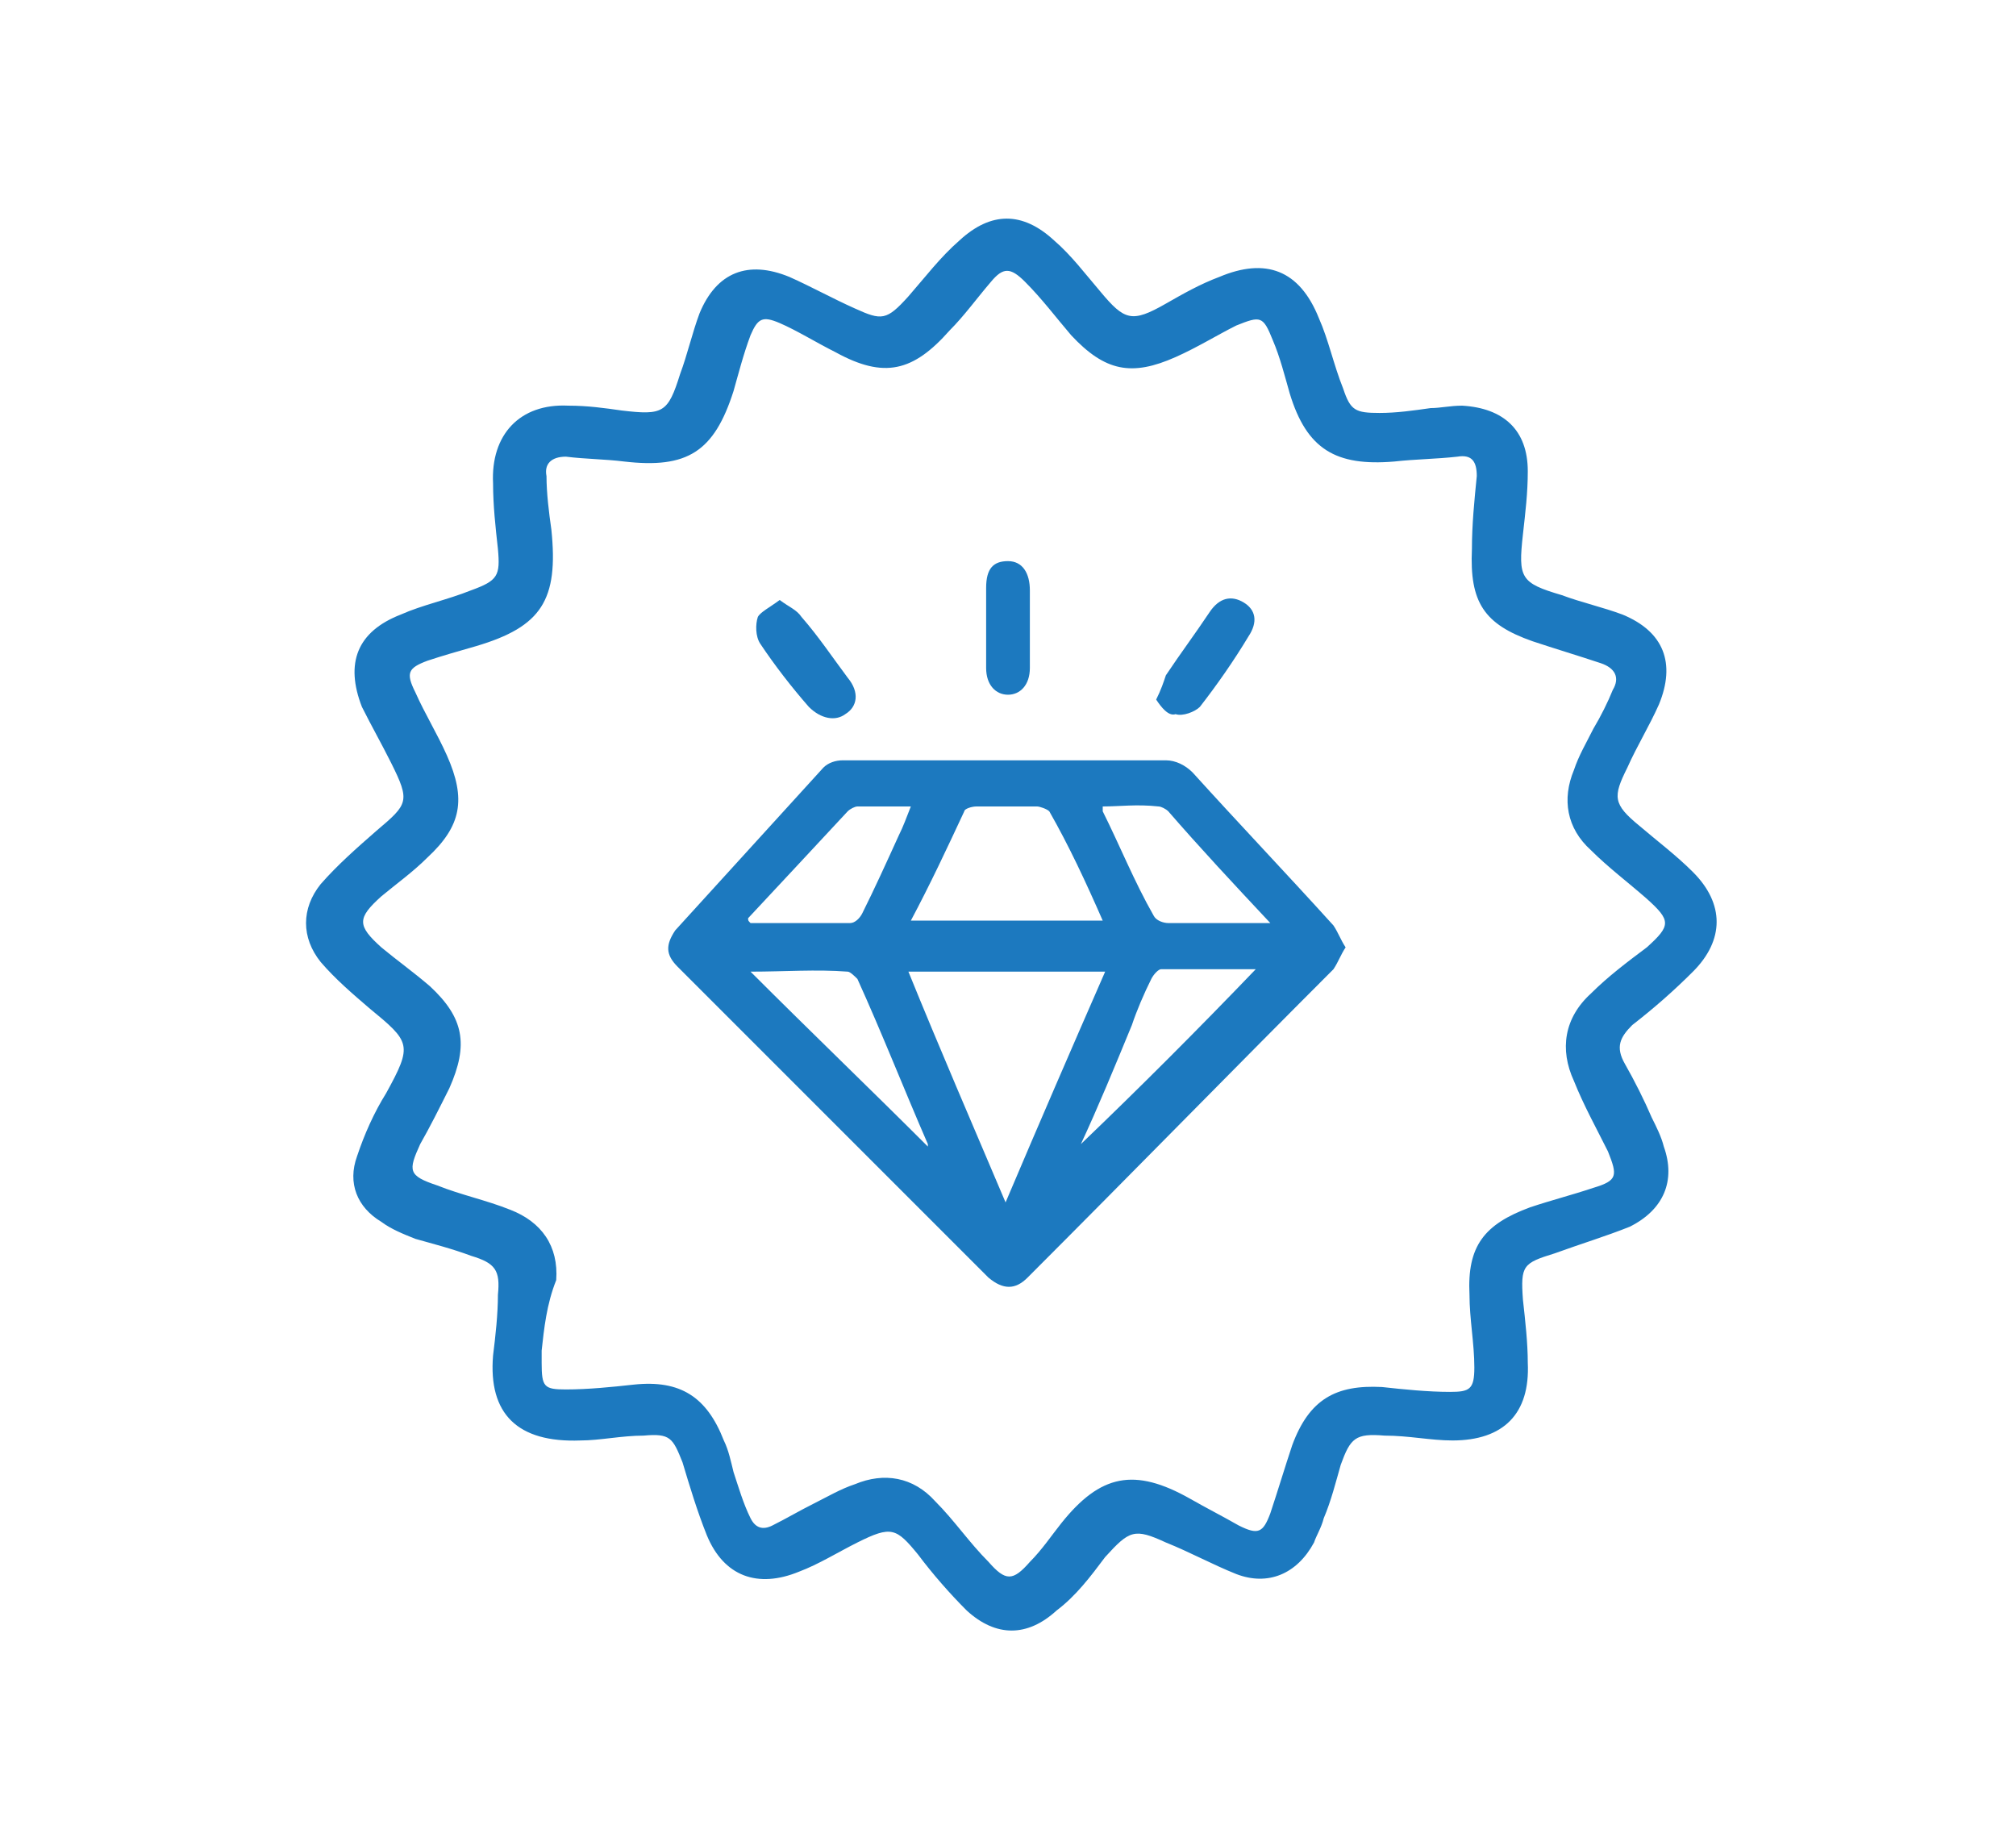
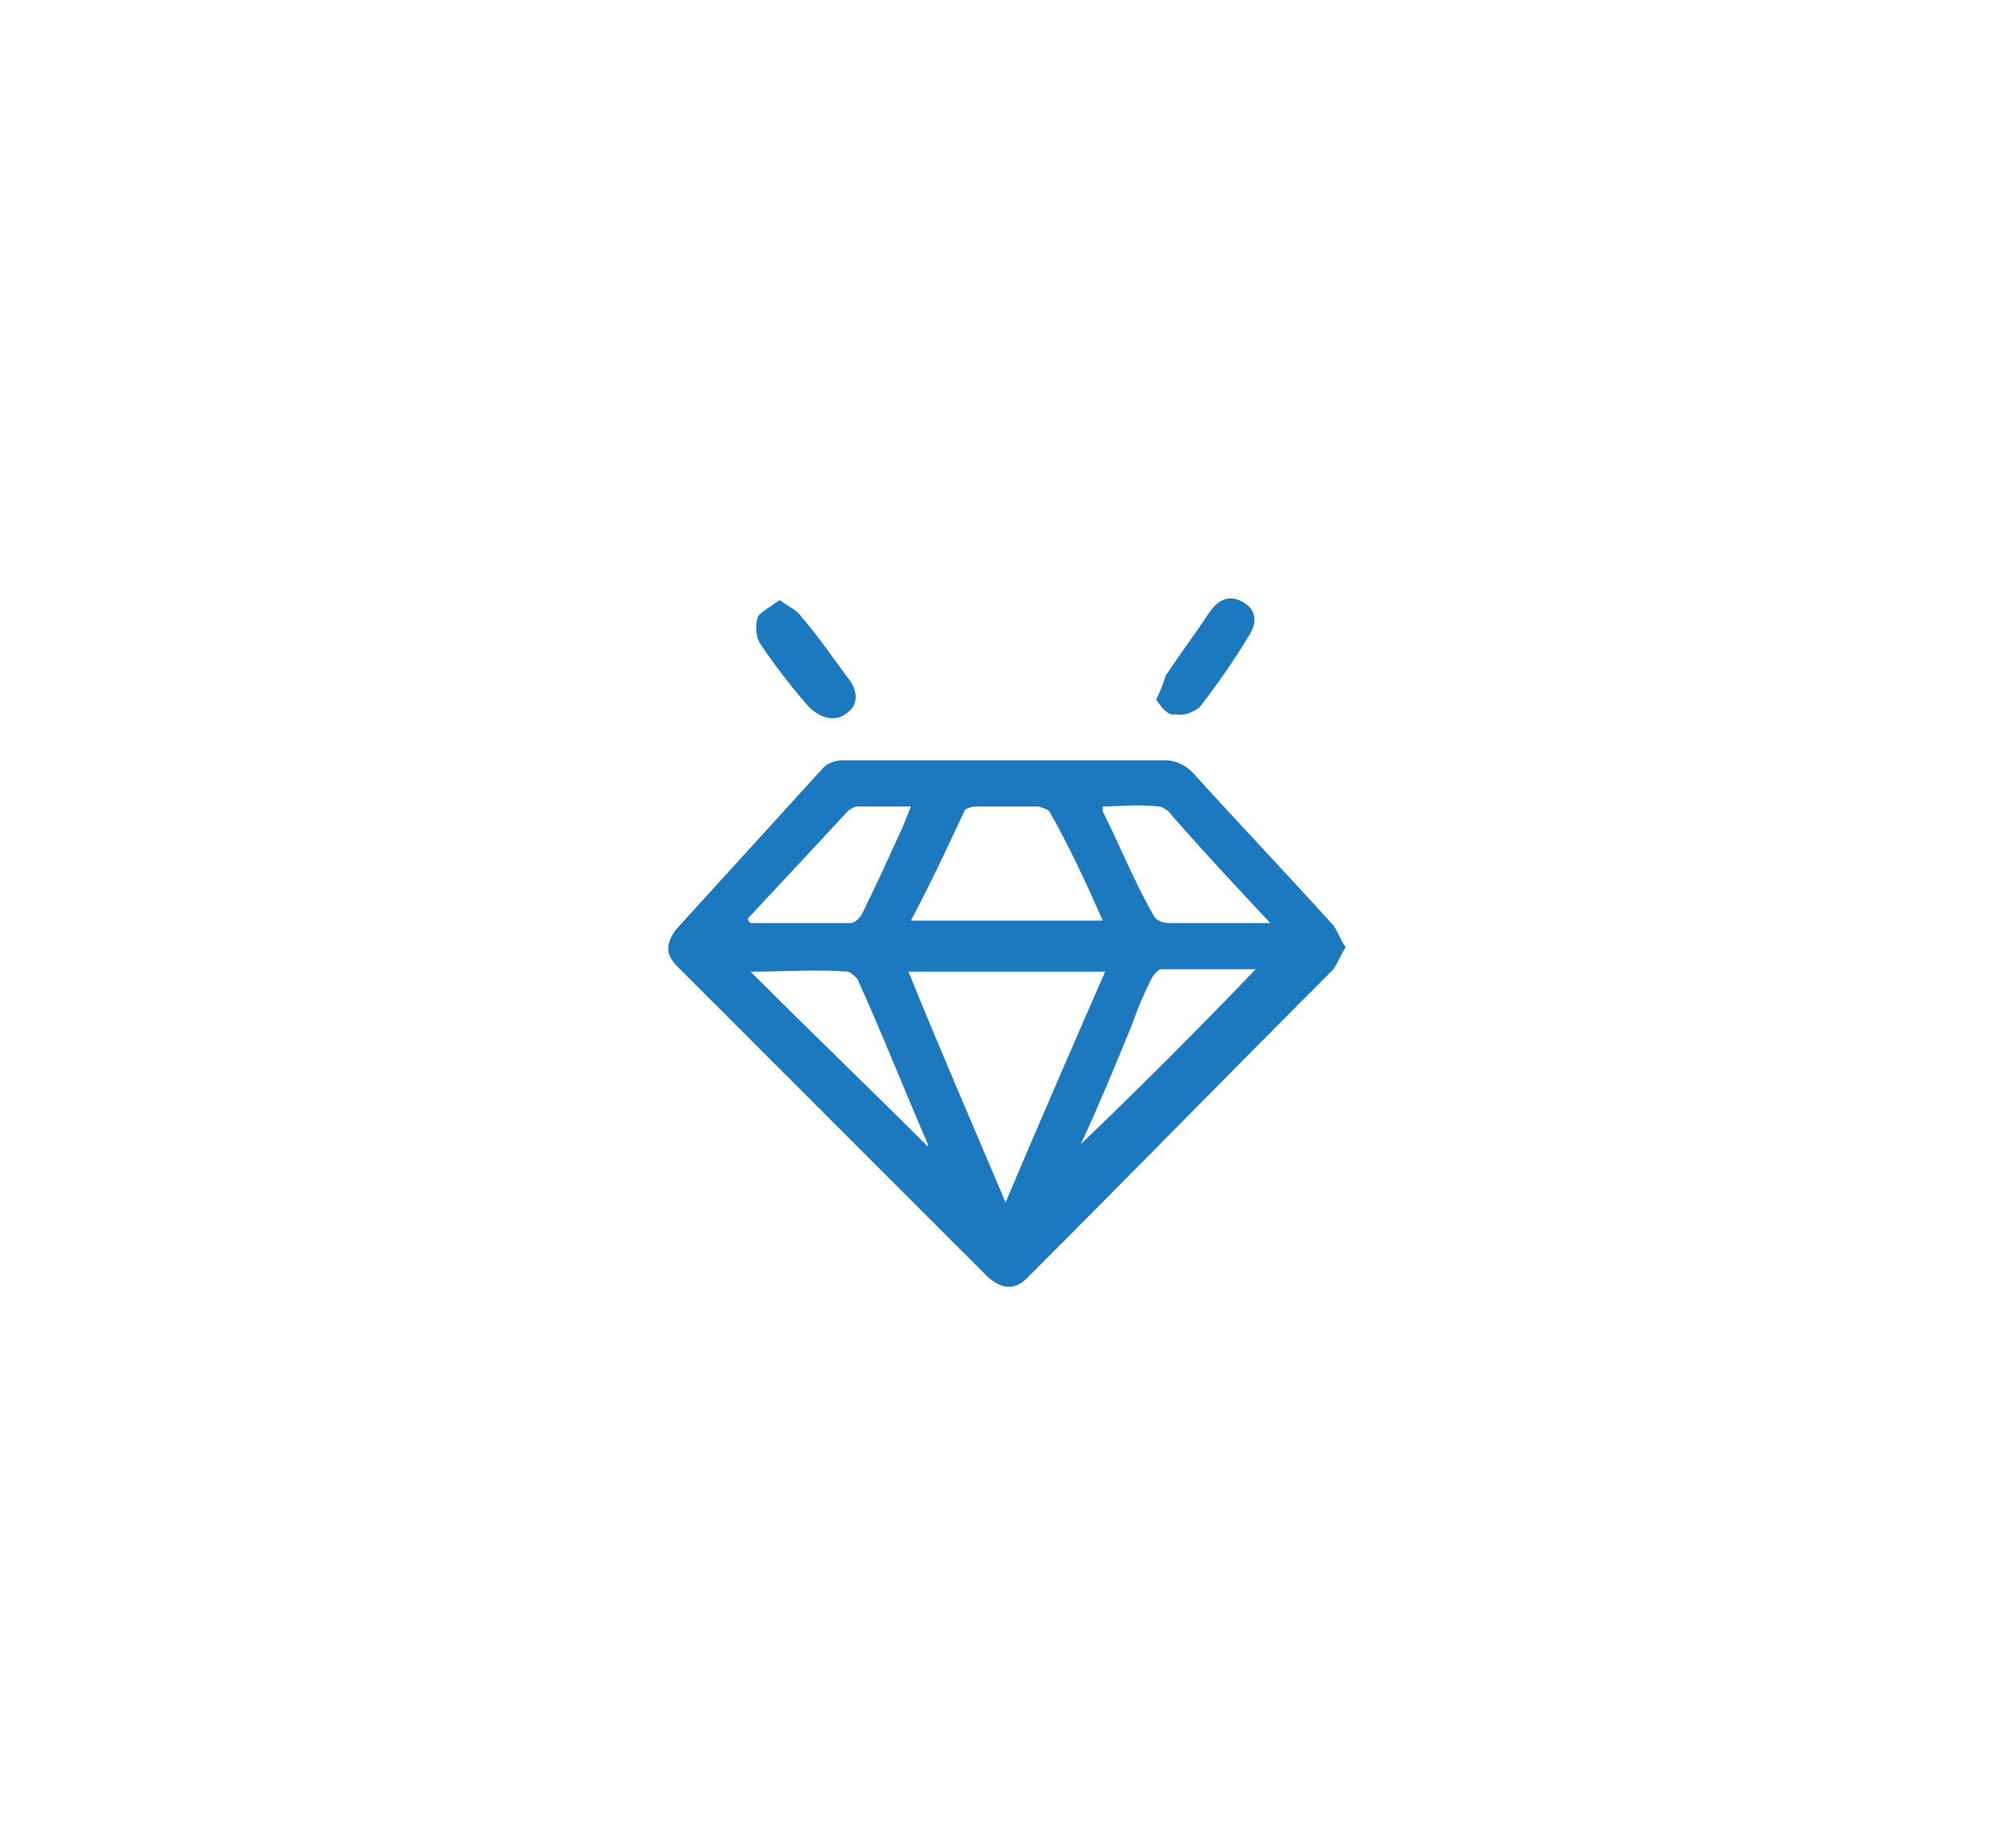
<svg xmlns="http://www.w3.org/2000/svg" version="1.1" id="图层_1" x="0px" y="0px" viewBox="0 0 83 76" style="enable-background:new 0 0 83 76;" xml:space="preserve">
  <style type="text/css">
	.st0{fill:#1C79BF;}
</style>
  <g>
-     <path class="st0" d="M20.3,55.8c0.1-0.8,0.2-1.7,0.2-2.5c0.1-1-0.1-1.3-1.1-1.6c-0.8-0.3-1.6-0.5-2.3-0.7c-0.5-0.2-1-0.4-1.4-0.7   c-1-0.6-1.4-1.6-1-2.7c0.3-0.9,0.7-1.8,1.2-2.6c1.1-2,1-2.1-0.7-3.5c-0.7-0.6-1.4-1.2-2-1.9c-0.8-1-0.8-2.2,0-3.2   c0.7-0.8,1.5-1.5,2.3-2.2c1.3-1.1,1.4-1.2,0.6-2.8c-0.4-0.8-0.8-1.5-1.2-2.3c-0.7-1.8-0.2-3.1,1.6-3.8c0.9-0.4,1.9-0.6,2.9-1   c1.1-0.4,1.2-0.6,1.1-1.7c-0.1-0.9-0.2-1.8-0.2-2.7c-0.1-2,1.1-3.3,3.1-3.2c0.8,0,1.5,0.1,2.2,0.2c1.7,0.2,1.9,0.1,2.4-1.5   c0.3-0.8,0.5-1.7,0.8-2.5c0.7-1.7,2-2.2,3.7-1.5c0.9,0.4,1.8,0.9,2.7,1.3c1.1,0.5,1.3,0.5,2.2-0.5c0.7-0.8,1.3-1.6,2.1-2.3   c1.3-1.2,2.6-1.2,3.9,0c0.7,0.6,1.3,1.4,1.9,2.1c1,1.2,1.3,1.3,2.7,0.5c0.7-0.4,1.4-0.8,2.2-1.1c1.9-0.8,3.3-0.3,4.1,1.7   c0.4,0.9,0.6,1.9,1,2.9c0.3,0.9,0.5,1,1.5,1c0.7,0,1.4-0.1,2.1-0.2c0.4,0,0.8-0.1,1.3-0.1c1.7,0.1,2.7,1,2.7,2.7   c0,0.9-0.1,1.7-0.2,2.6c-0.2,1.8-0.1,2,1.6,2.5c0.8,0.3,1.7,0.5,2.5,0.8c1.7,0.7,2.2,2,1.5,3.7c-0.4,0.9-0.9,1.7-1.3,2.6   c-0.6,1.2-0.6,1.5,0.5,2.4c0.7,0.6,1.5,1.2,2.2,1.9c1.3,1.3,1.3,2.8,0,4.1c-0.8,0.8-1.6,1.5-2.5,2.2c-0.5,0.5-0.7,0.9-0.3,1.6   c0.4,0.7,0.8,1.5,1.1,2.2c0.2,0.4,0.4,0.8,0.5,1.2c0.5,1.4,0,2.6-1.4,3.3c-1,0.4-2,0.7-3.1,1.1c-1.3,0.4-1.4,0.5-1.3,1.9   c0.1,0.9,0.2,1.8,0.2,2.6c0.1,2.1-1,3.2-3.1,3.2c-0.9,0-1.8-0.2-2.8-0.2c-1.2-0.1-1.4,0.1-1.8,1.2c-0.2,0.7-0.4,1.5-0.7,2.2   c-0.1,0.4-0.3,0.7-0.4,1c-0.7,1.3-1.9,1.8-3.2,1.3c-1-0.4-1.9-0.9-2.9-1.3c-1.3-0.6-1.5-0.5-2.5,0.6c-0.6,0.8-1.2,1.6-2,2.2   c-1.2,1.1-2.5,1.1-3.7,0c-0.7-0.7-1.4-1.5-2-2.3c-0.9-1.1-1.1-1.2-2.5-0.5c-0.8,0.4-1.6,0.9-2.4,1.2c-1.7,0.7-3.1,0.2-3.8-1.5   c-0.4-1-0.7-2-1-3c-0.4-1-0.5-1.2-1.6-1.1c-0.9,0-1.8,0.2-2.6,0.2C21.3,59.4,20.1,58.2,20.3,55.8z M22.3,55.6   C22.3,55.6,22.3,55.6,22.3,55.6c0,0.2,0,0.4,0,0.5c0,1,0.1,1.1,1,1.1c0.9,0,1.9-0.1,2.8-0.2c1.9-0.2,3,0.5,3.7,2.3   c0.2,0.4,0.3,0.9,0.4,1.3c0.2,0.6,0.4,1.3,0.7,1.9c0.2,0.4,0.5,0.5,0.9,0.3c0.6-0.3,1.1-0.6,1.7-0.9c0.6-0.3,1.1-0.6,1.7-0.8   c1.2-0.5,2.4-0.3,3.3,0.7c0.8,0.8,1.4,1.7,2.2,2.5c0.7,0.8,1,0.8,1.7,0c0.5-0.5,0.9-1.1,1.3-1.6c1.6-2,3-2.3,5.3-1   c0.7,0.4,1.3,0.7,2,1.1c0.8,0.4,1,0.3,1.3-0.5c0.3-0.9,0.6-1.9,0.9-2.8c0.7-1.9,1.8-2.5,3.7-2.4c0.9,0.1,1.9,0.2,2.8,0.2   c0.8,0,1-0.1,1-1c0-1-0.2-2-0.2-3c-0.1-2,0.6-2.9,2.5-3.6c0.9-0.3,1.7-0.5,2.6-0.8c1-0.3,1-0.5,0.6-1.5c-0.5-1-1-1.9-1.4-2.9   c-0.6-1.3-0.4-2.6,0.7-3.6c0.7-0.7,1.5-1.3,2.3-1.9c1-0.9,1-1.1,0-2c-0.8-0.7-1.6-1.3-2.3-2c-1-0.9-1.2-2.1-0.7-3.3   c0.2-0.6,0.5-1.1,0.8-1.7c0.3-0.5,0.6-1.1,0.8-1.6c0.3-0.5,0.1-0.9-0.5-1.1c-0.9-0.3-1.9-0.6-2.8-0.9c-2-0.7-2.6-1.6-2.5-3.8   c0-1,0.1-2,0.2-3c0-0.6-0.2-0.9-0.8-0.8c-0.9,0.1-1.7,0.1-2.6,0.2c-2.4,0.2-3.6-0.5-4.3-2.8c-0.2-0.7-0.4-1.5-0.7-2.2   c-0.4-1-0.5-1-1.5-0.6c-0.8,0.4-1.6,0.9-2.5,1.3c-1.8,0.8-2.9,0.6-4.3-0.9c-0.6-0.7-1.2-1.5-1.9-2.2c-0.6-0.6-0.9-0.6-1.4,0   c-0.6,0.7-1.1,1.4-1.7,2c-1.5,1.7-2.7,2-4.7,0.9c-0.8-0.4-1.6-0.9-2.3-1.2c-0.7-0.3-0.9-0.2-1.2,0.5c-0.3,0.8-0.5,1.6-0.7,2.3   c-0.8,2.5-1.9,3.2-4.5,2.9c-0.8-0.1-1.6-0.1-2.4-0.2c-0.6,0-0.9,0.3-0.8,0.8c0,0.7,0.1,1.5,0.2,2.2c0.3,2.9-0.4,4-3.1,4.8   c-0.7,0.2-1.4,0.4-2,0.6c-0.8,0.3-0.9,0.5-0.5,1.3c0.4,0.9,0.9,1.7,1.3,2.6c0.8,1.8,0.6,2.9-0.8,4.2c-0.6,0.6-1.3,1.1-1.9,1.6   c-1,0.9-1,1.2,0,2.1c0.6,0.5,1.3,1,2,1.6c1.4,1.3,1.6,2.4,0.8,4.2c-0.4,0.8-0.8,1.6-1.2,2.3c-0.5,1.1-0.5,1.3,0.7,1.7   c1,0.4,2,0.6,3,1c1.3,0.5,2,1.5,1.9,2.9C22.5,53.7,22.4,54.7,22.3,55.6z" />
    <path class="st0" d="M55.4,39c-0.2,0.3-0.3,0.6-0.5,0.9c-4.2,4.2-8.4,8.5-12.6,12.7c-0.5,0.5-1,0.5-1.6,0   c-4.3-4.3-8.5-8.5-12.8-12.8c-0.5-0.5-0.5-0.9-0.1-1.5c2-2.2,4.1-4.5,6.1-6.7c0.2-0.2,0.5-0.3,0.8-0.3c4.4,0,8.9,0,13.3,0   c0.4,0,0.8,0.2,1.1,0.5c1.9,2.1,3.9,4.2,5.8,6.3C55.1,38.4,55.2,38.7,55.4,39z M41.4,49.5c1.4-3.3,2.7-6.3,4.1-9.5   c-2.7,0-5.4,0-8.1,0C38.7,43.2,40,46.2,41.4,49.5z M45.4,37.9c-0.7-1.6-1.4-3.1-2.2-4.5c-0.1-0.1-0.4-0.2-0.5-0.2   c-0.8,0-1.7,0-2.5,0c-0.2,0-0.5,0.1-0.5,0.2c-0.7,1.5-1.4,3-2.2,4.5C40.1,37.9,42.7,37.9,45.4,37.9z M44.5,47.1   c2.4-2.3,4.8-4.7,7.2-7.2c-1.3,0-2.6,0-3.9,0c-0.1,0-0.3,0.2-0.4,0.4c-0.3,0.6-0.6,1.3-0.8,1.9C45.9,43.9,45.2,45.6,44.5,47.1z    M30.9,40c2.5,2.5,5,4.9,7.3,7.2c0,0,0,0,0-0.1c-1-2.3-1.9-4.6-2.9-6.8c-0.1-0.1-0.3-0.3-0.4-0.3C33.6,39.9,32.3,40,30.9,40z    M30.8,37.8c0,0.1,0,0.1,0.1,0.2c1.4,0,2.7,0,4.1,0c0.2,0,0.4-0.2,0.5-0.4c0.5-1,1-2.1,1.5-3.2c0.2-0.4,0.3-0.7,0.5-1.2   c-0.8,0-1.5,0-2.2,0c-0.1,0-0.3,0.1-0.4,0.2C33.6,34.8,32.2,36.3,30.8,37.8z M45.4,33.2c0,0.1,0,0.2,0,0.2c0.7,1.4,1.3,2.9,2.1,4.3   c0.1,0.2,0.4,0.3,0.6,0.3c0.9,0,1.9,0,2.8,0c0.4,0,0.8,0,1.4,0c-1.5-1.6-2.9-3.1-4.2-4.6c-0.1-0.1-0.3-0.2-0.4-0.2   C46.8,33.1,46.1,33.2,45.4,33.2z" />
    <path class="st0" d="M32.1,24.7c0.4,0.3,0.7,0.4,0.9,0.7c0.7,0.8,1.3,1.7,1.9,2.5c0.5,0.6,0.4,1.2-0.1,1.5c-0.4,0.3-1,0.2-1.5-0.3   c-0.7-0.8-1.4-1.7-2-2.6c-0.2-0.3-0.2-0.8-0.1-1.1C31.3,25.2,31.7,25,32.1,24.7z" />
    <path class="st0" d="M47.6,28.8c0.2-0.4,0.3-0.7,0.4-1c0.6-0.9,1.2-1.7,1.8-2.6c0.4-0.6,0.9-0.7,1.4-0.4c0.5,0.3,0.6,0.8,0.2,1.4   c-0.6,1-1.3,2-2,2.9c-0.2,0.2-0.7,0.4-1,0.3C48.1,29.5,47.8,29.1,47.6,28.8z" />
-     <path class="st0" d="M42.4,25.8c0,0.6,0,1.2,0,1.7c0,0.7-0.4,1.1-0.9,1.1c-0.5,0-0.9-0.4-0.9-1.1c0-1.1,0-2.2,0-3.3   c0-0.8,0.3-1.1,0.9-1.1c0.6,0,0.9,0.5,0.9,1.2c0,0.4,0,0.8,0,1.3C42.4,25.6,42.4,25.7,42.4,25.8C42.4,25.8,42.4,25.8,42.4,25.8z" />
  </g>
</svg>